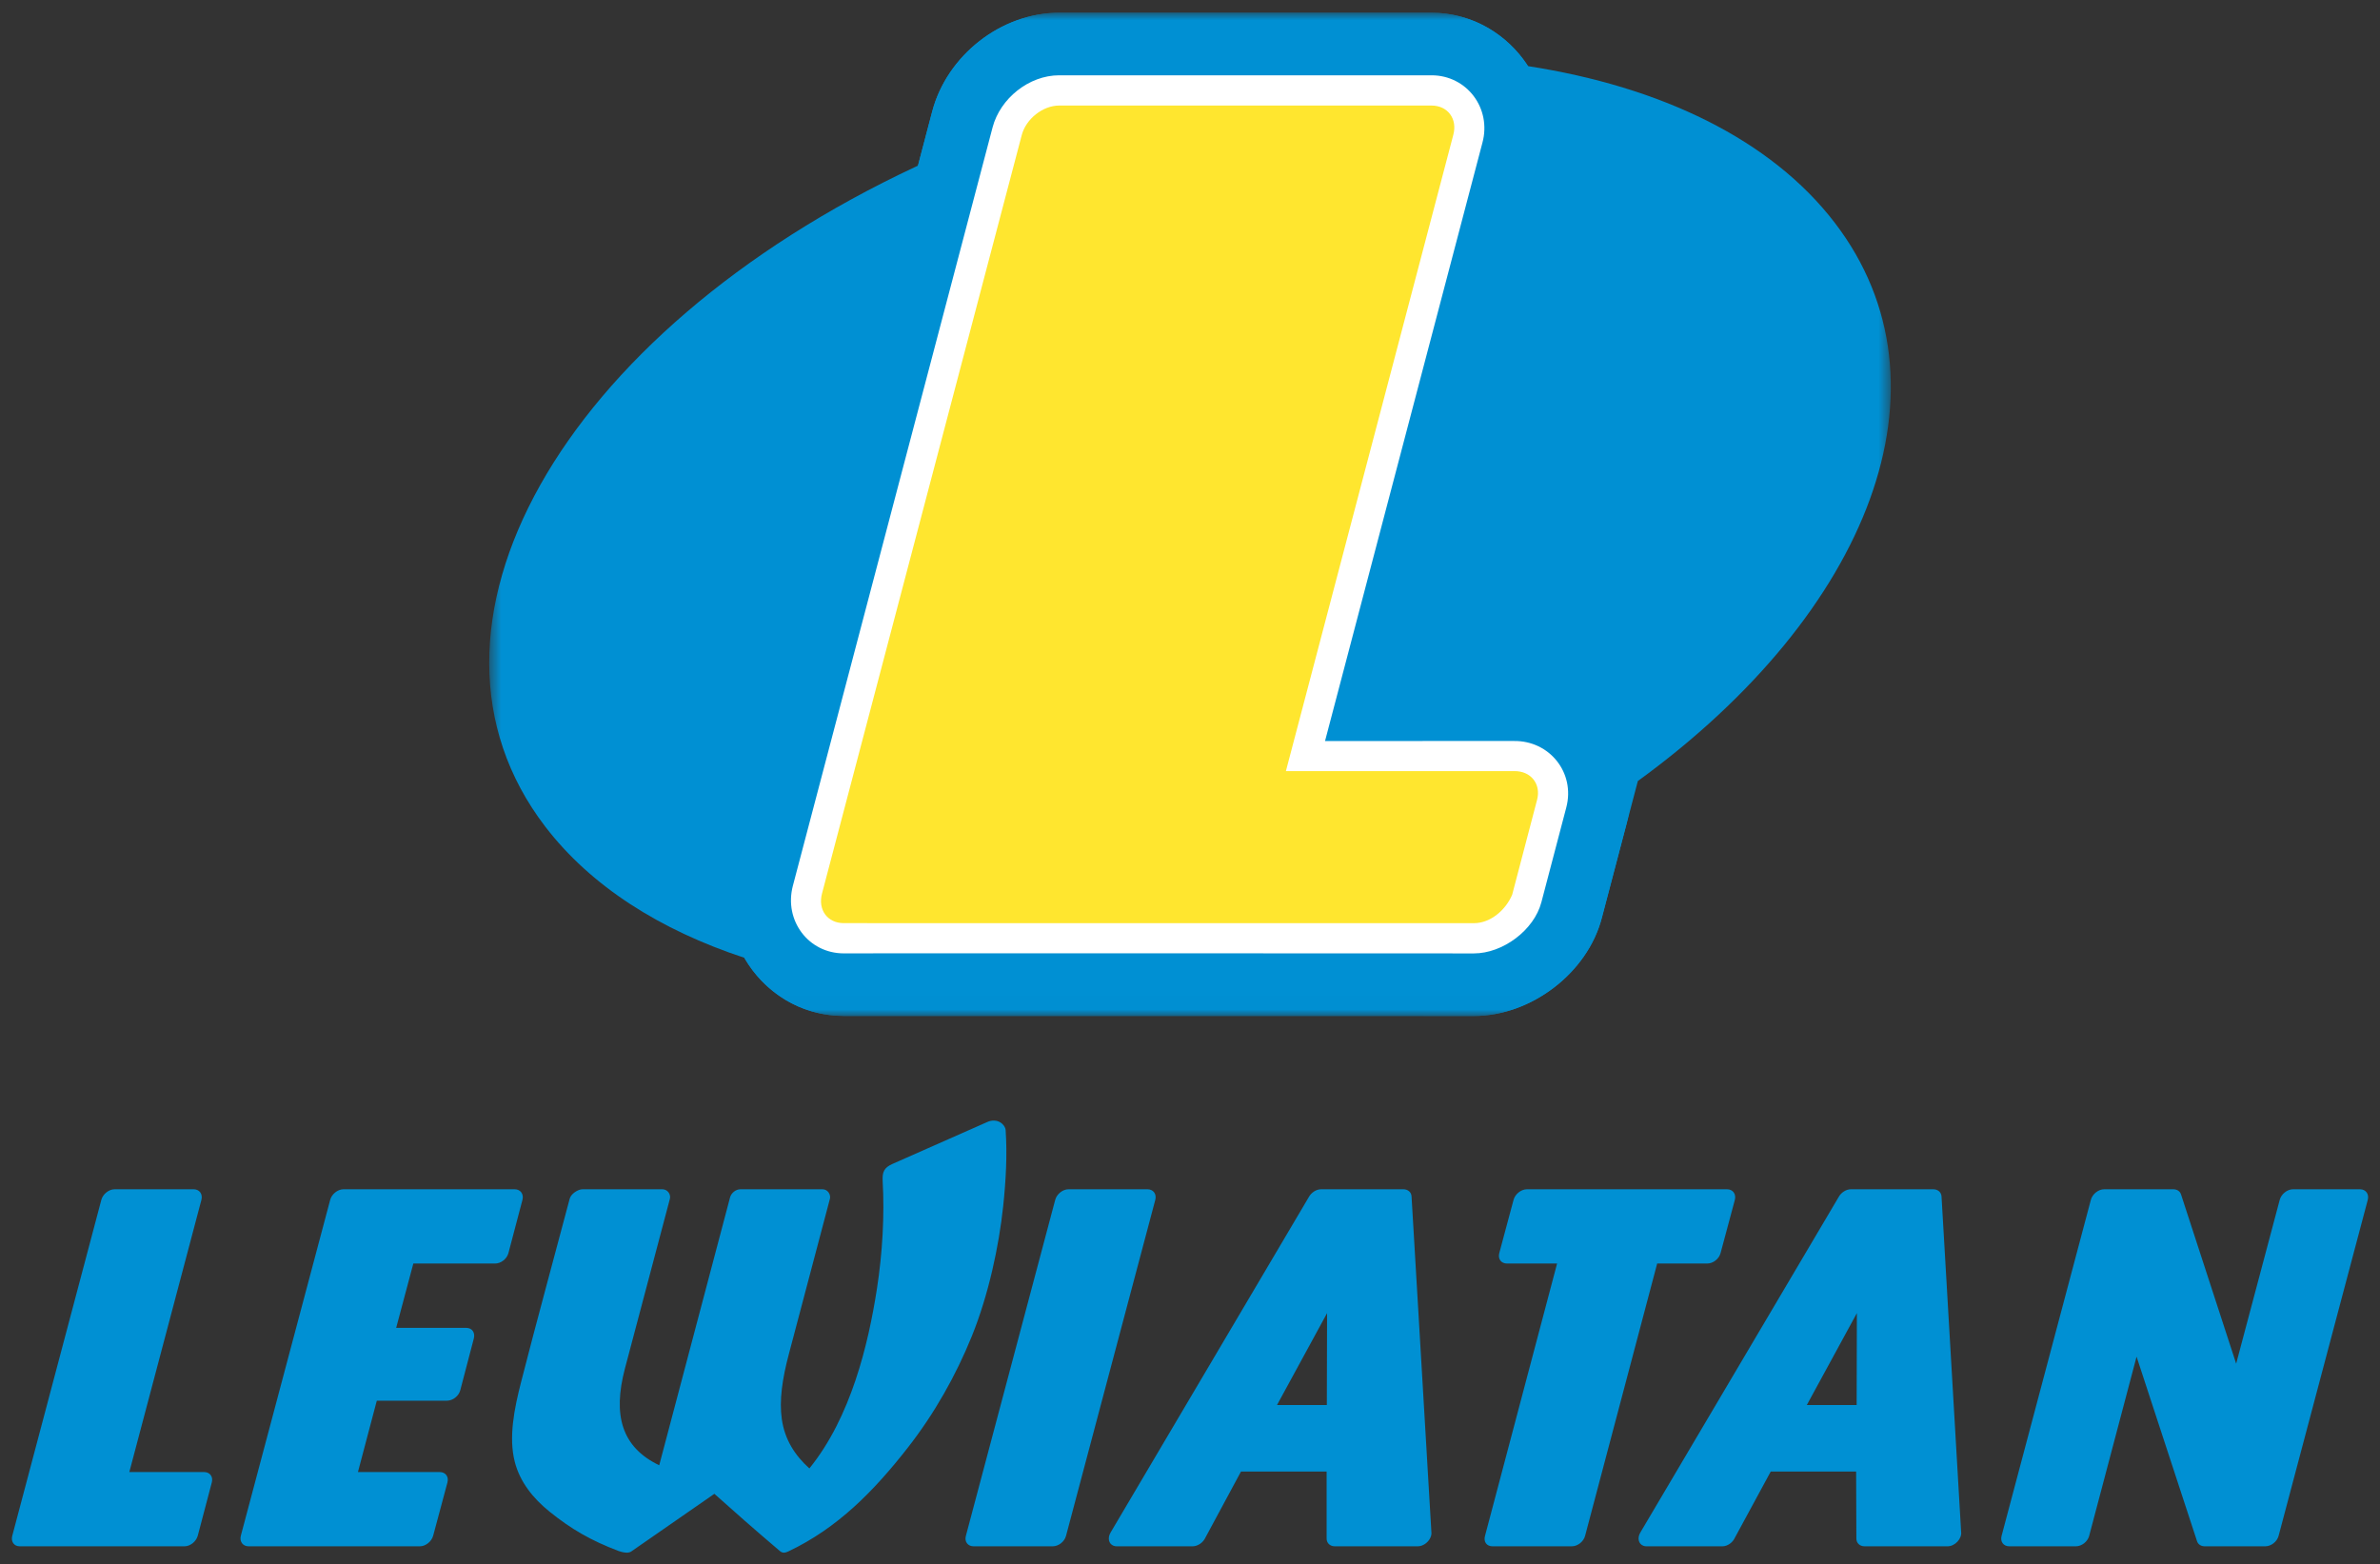
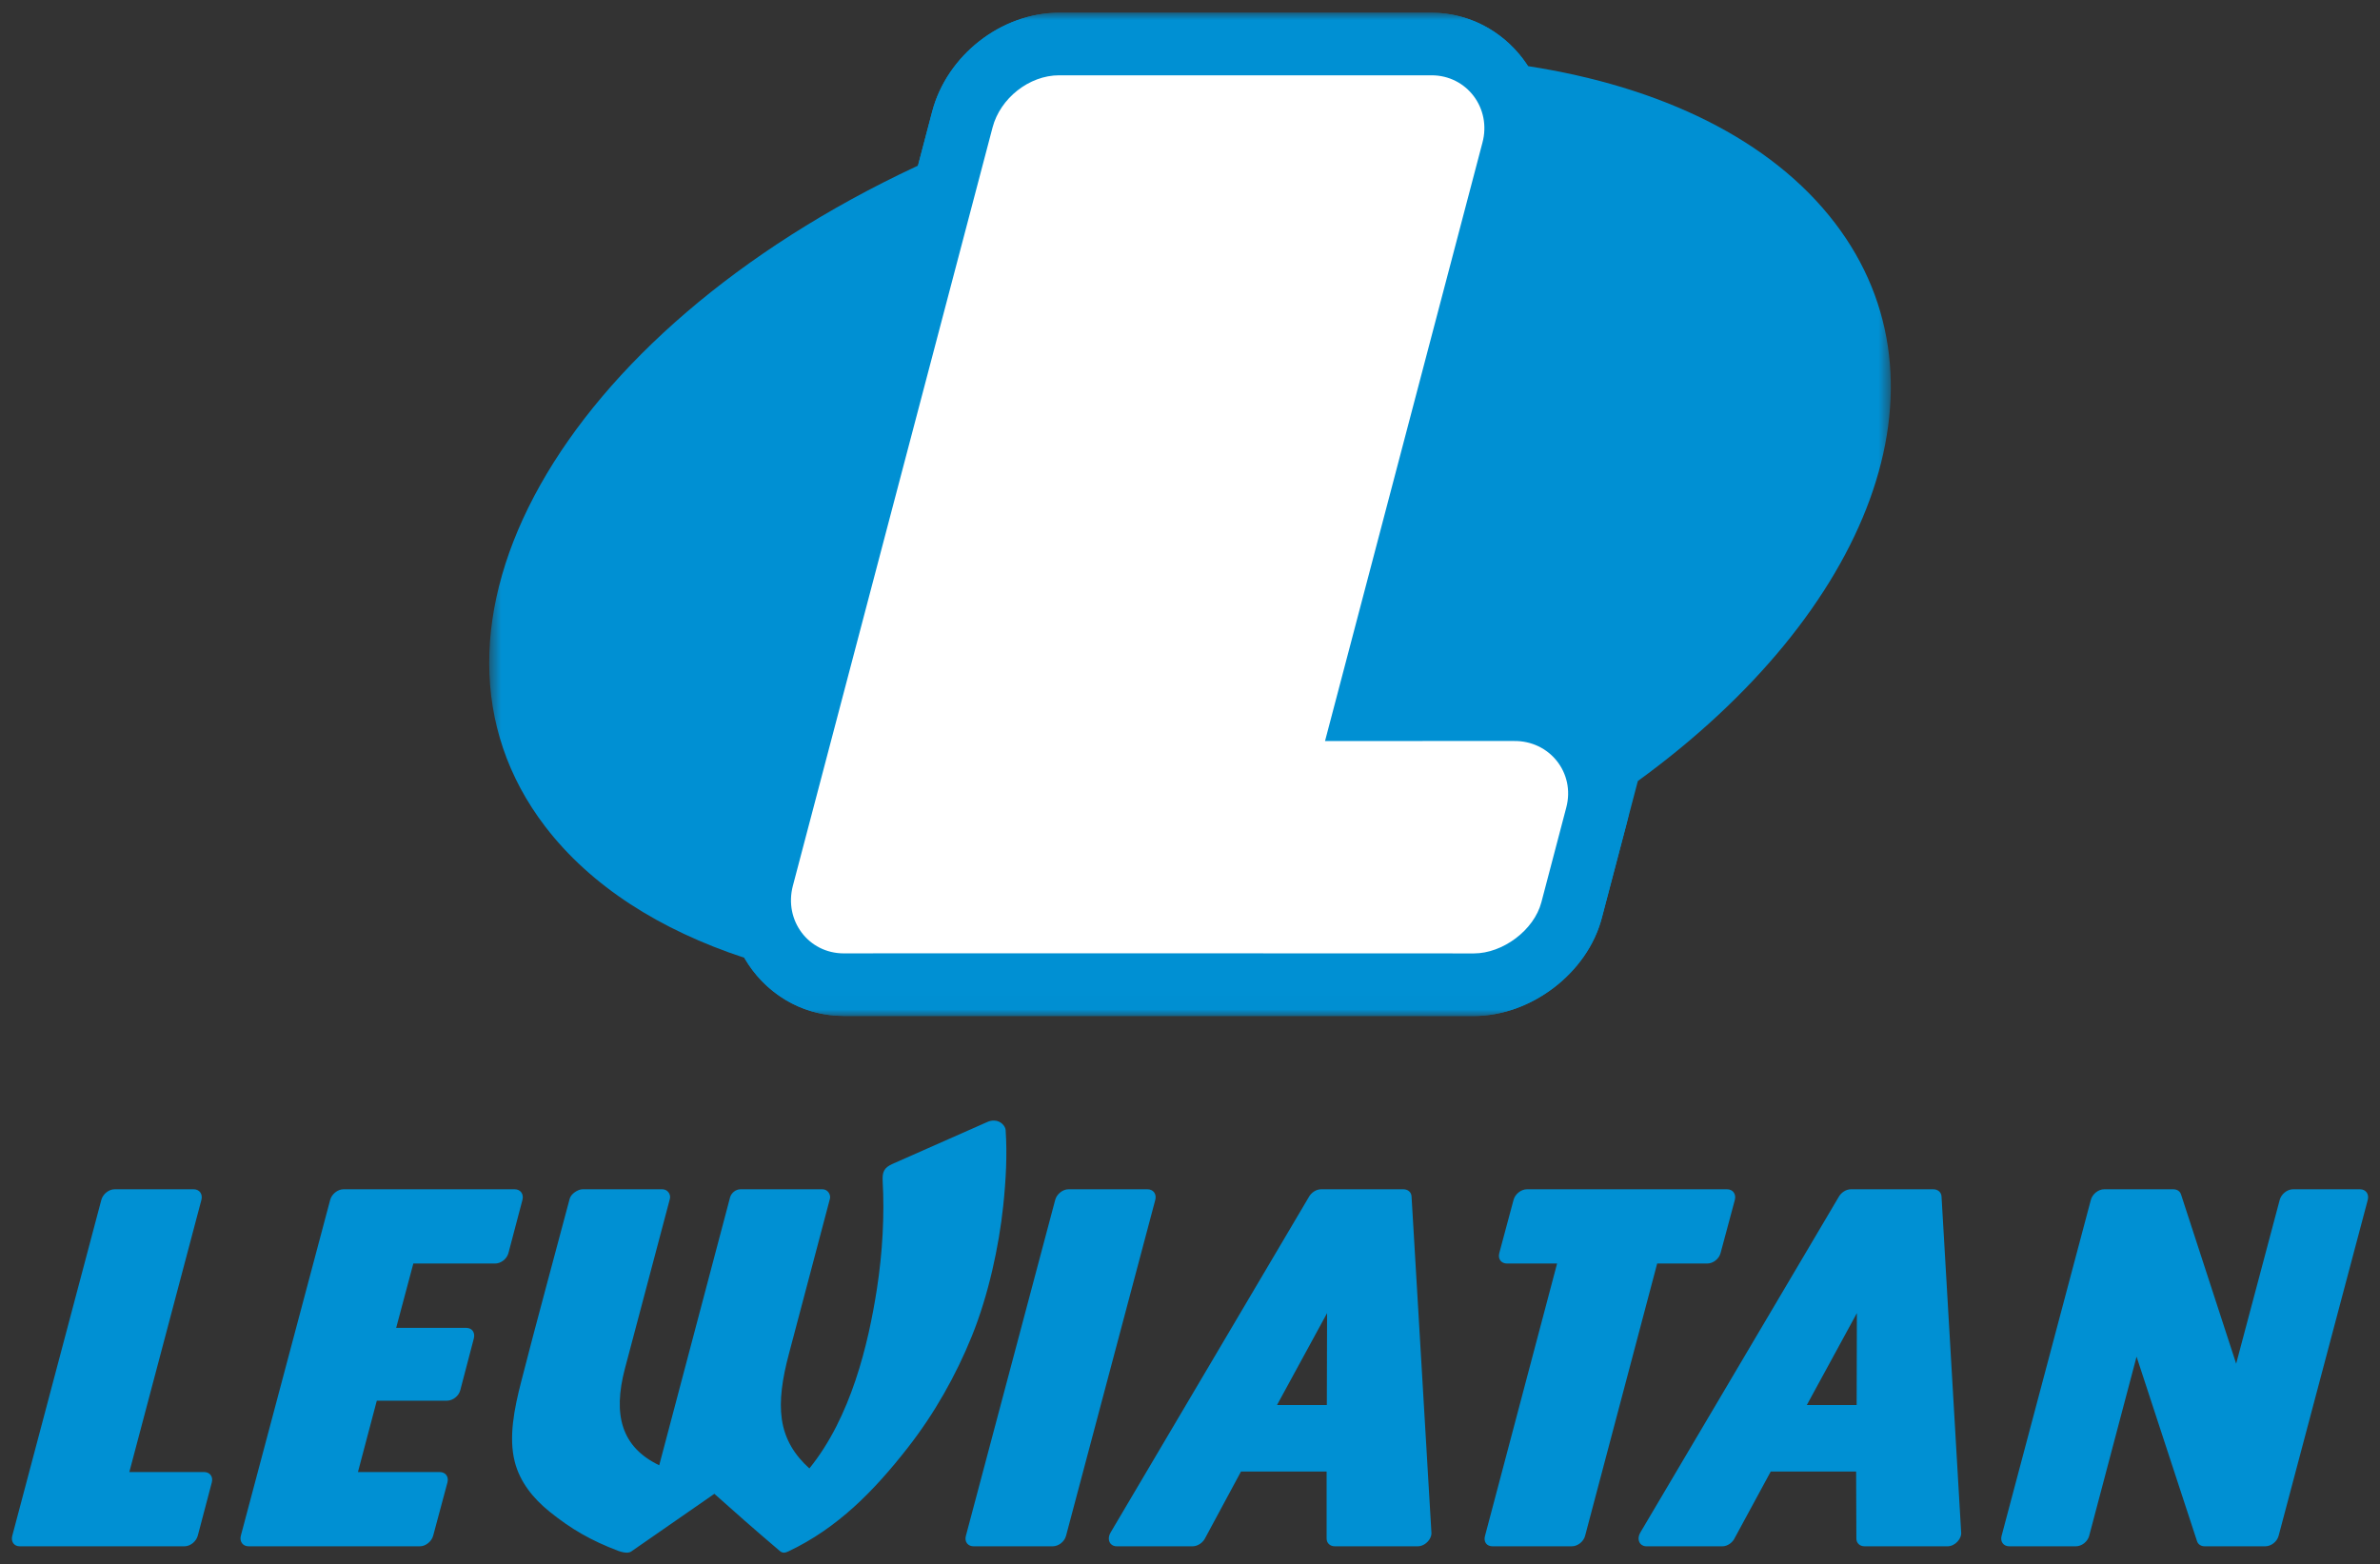
<svg xmlns="http://www.w3.org/2000/svg" width="178" height="117" viewBox="0 0 178 117" fill="none">
  <rect x="0" y="0" width="178" height="117" fill="#333333" stroke="none" />
  <path fill-rule="evenodd" clip-rule="evenodd" d="M74.356 83.815C74.187 83.81 74 83.841 73.795 83.941L66.757 87.053C66.118 87.336 65.975 87.66 66.015 88.356C66.158 90.867 66.005 93.707 65.581 96.426C64.938 100.558 63.642 106.003 60.533 109.833C59.455 108.86 58.691 107.687 58.471 106.142C58.272 104.746 58.505 103.141 58.995 101.293L62.071 89.659C62.146 89.337 61.9 88.952 61.51 88.953C60.818 88.954 55.896 88.953 55.377 88.953C55.032 88.953 54.69 89.225 54.599 89.568C52.837 96.242 51.073 102.925 49.303 109.597C46.472 108.235 45.829 105.833 46.734 102.377L50.099 89.677C50.194 89.311 49.907 88.95 49.538 88.953H43.567C43.229 88.953 42.706 89.288 42.608 89.659C41.387 94.272 40.151 98.76 38.972 103.373C38.465 105.355 38.027 107.499 38.501 109.344C38.886 110.843 39.864 112.069 41.107 113.071C42.736 114.385 44.214 115.23 46.245 116.002C46.839 116.209 47.093 116.13 47.222 116.038L53.428 111.732C54.978 113.119 56.363 114.342 58.295 115.984C58.536 116.213 58.751 116.132 58.964 116.038C62.643 114.298 65.359 111.522 67.884 108.294C69.898 105.718 71.496 102.867 72.678 99.953C73.936 96.847 74.71 93.22 75.03 90.201C75.232 88.282 75.338 86.367 75.211 84.52C75.193 84.245 74.869 83.831 74.365 83.814L74.356 83.815ZM8.573 88.953C8.138 88.953 7.693 89.314 7.578 89.749L0.92 114.862C0.799 115.297 1.041 115.658 1.476 115.658H13.797C14.232 115.658 14.676 115.297 14.792 114.862L15.841 110.882C15.957 110.447 15.697 110.104 15.262 110.104H9.672L15.063 89.749C15.178 89.314 14.919 88.953 14.484 88.953H8.568L8.573 88.953ZM25.689 88.953C25.254 88.953 24.809 89.314 24.694 89.749L18.013 114.862C17.898 115.297 18.157 115.658 18.592 115.658H31.401C31.836 115.658 32.281 115.297 32.397 114.862L33.464 110.882C33.579 110.447 33.32 110.104 32.885 110.104H26.77L28.181 104.766H33.428C33.863 104.766 34.308 104.423 34.423 103.988L35.437 100.116C35.552 99.681 35.311 99.32 34.876 99.32H29.629L30.913 94.508H37.028C37.464 94.508 37.908 94.165 38.024 93.73L39.073 89.749C39.189 89.314 38.929 88.953 38.494 88.953H25.684L25.689 88.953ZM79.913 88.953C79.478 88.953 79.034 89.314 78.918 89.749L72.237 114.88C72.121 115.314 72.381 115.658 72.816 115.658H78.732C79.167 115.658 79.611 115.314 79.727 114.88L86.403 89.749C86.519 89.314 86.259 88.953 85.824 88.953H79.907H79.913ZM98.802 88.953C98.434 88.953 98.057 89.21 97.879 89.55L83.061 114.627C82.817 115.039 82.919 115.488 83.296 115.622C83.37 115.648 83.451 115.658 83.531 115.658H89.195C89.581 115.658 89.99 115.375 90.153 115.007L92.813 110.067H99.218V115.079C99.218 115.43 99.485 115.658 99.833 115.658H106.039C106.473 115.658 106.918 115.297 107.034 114.862C107.062 114.755 107.067 114.666 107.052 114.572L105.57 89.496C105.553 89.163 105.292 88.953 104.956 88.953H98.787H98.802ZM114.199 88.953C113.759 88.953 113.313 89.314 113.198 89.749L112.13 93.73C112.015 94.165 112.274 94.508 112.709 94.508H116.454L111.063 114.881C110.941 115.314 111.184 115.658 111.619 115.658H117.553C117.988 115.658 118.433 115.314 118.548 114.88L123.94 94.507H127.685C128.121 94.507 128.565 94.164 128.68 93.729L129.748 89.749C129.863 89.314 129.604 88.953 129.169 88.953H114.188L114.199 88.953ZM138.426 88.953C138.059 88.953 137.68 89.21 137.503 89.55L122.681 114.627C122.438 115.04 122.54 115.488 122.917 115.622C122.99 115.648 123.071 115.659 123.152 115.659H128.815C129.202 115.659 129.592 115.376 129.756 115.007L132.433 110.068H138.82L138.838 115.079C138.838 115.43 139.105 115.658 139.453 115.658H145.659C146.223 115.658 146.746 115.074 146.672 114.573L145.207 89.496C145.19 89.163 144.923 88.954 144.593 88.954H138.424L138.426 88.953ZM157.369 88.953C156.934 88.953 156.489 89.314 156.374 89.749L149.698 114.88C149.582 115.314 149.842 115.658 150.277 115.658H155.253C155.688 115.658 156.133 115.314 156.248 114.88L159.794 101.473L164.317 115.279C164.398 115.527 164.628 115.658 164.896 115.658H169.419C169.854 115.658 170.299 115.315 170.415 114.88L177.084 89.749C177.199 89.314 176.94 88.953 176.505 88.953H171.494C171.059 88.953 170.614 89.314 170.499 89.749L167.242 101.998L163.117 89.333C163.036 89.085 162.804 88.953 162.538 88.953H157.363L157.369 88.953ZM99.252 98.217L99.234 105.092H95.507L99.252 98.217ZM138.876 98.217L138.858 105.092H135.131L138.876 98.217Z" fill="#0090D3" />
  <mask id="mask0_167_19" style="mask-type:luminance" maskUnits="userSpaceOnUse" x="36" y="0" width="106" height="76">
    <path d="M36.588 0.952H141.417V75.991H36.588V0.952Z" fill="white" />
  </mask>
  <g mask="url(#mask0_167_19)">
    <path d="M119.795 68.671C118.712 72.796 114.488 75.992 110.235 75.992L63.106 75.988C59.857 75.988 57.136 74.191 55.667 71.638C49.367 69.564 44.186 66.281 40.775 61.822C29.457 47.031 41.875 24.925 68.505 12.459L68.654 12.391L69.718 8.344C70.82 4.154 74.864 0.953 79.216 0.953H107.062C110.114 0.953 112.753 2.58 114.281 4.946C124.212 6.484 132.451 10.427 137.227 16.668C146.498 28.784 139.841 45.806 122.495 58.419L119.795 68.671Z" fill="#0090D3" />
    <path d="M119.795 68.672C118.712 72.797 114.488 75.991 110.235 75.991L63.106 75.988C57.433 75.988 53.364 70.51 54.782 65.09L69.718 8.344C70.82 4.154 74.864 0.953 79.215 0.953H107.062C112.656 0.953 116.865 6.422 115.384 11.886L105.153 50.763L113.144 50.762C118.855 50.675 123.092 56.13 121.658 61.582L119.795 68.672Z" fill="#0090D3" />
    <path d="M115.28 67.484C114.728 69.587 112.381 71.312 110.235 71.312C106.735 71.31 63.106 71.293 63.106 71.309C60.456 71.309 58.621 68.839 59.297 66.26L74.234 9.532C74.803 7.363 76.957 5.632 79.216 5.632H107.062C109.705 5.632 111.568 8.102 110.869 10.68L99.099 55.425L113.218 55.424C115.887 55.383 117.826 57.796 117.143 60.394L115.28 67.484Z" fill="white" />
-     <path fill-rule="evenodd" clip-rule="evenodd" d="M113.097 66.918L114.959 59.82C115.268 58.642 114.499 57.658 113.244 57.676L96.172 57.677L108.687 10.107C109.023 8.894 108.278 7.894 107.062 7.894H79.215C77.997 7.894 76.735 8.888 76.415 10.107L61.478 66.834C61.157 68.052 61.889 69.047 63.104 69.047C78.814 69.056 94.524 69.05 110.235 69.05C111.494 69.05 112.626 68.041 113.097 66.918Z" fill="#FFE62F" />
  </g>
</svg>